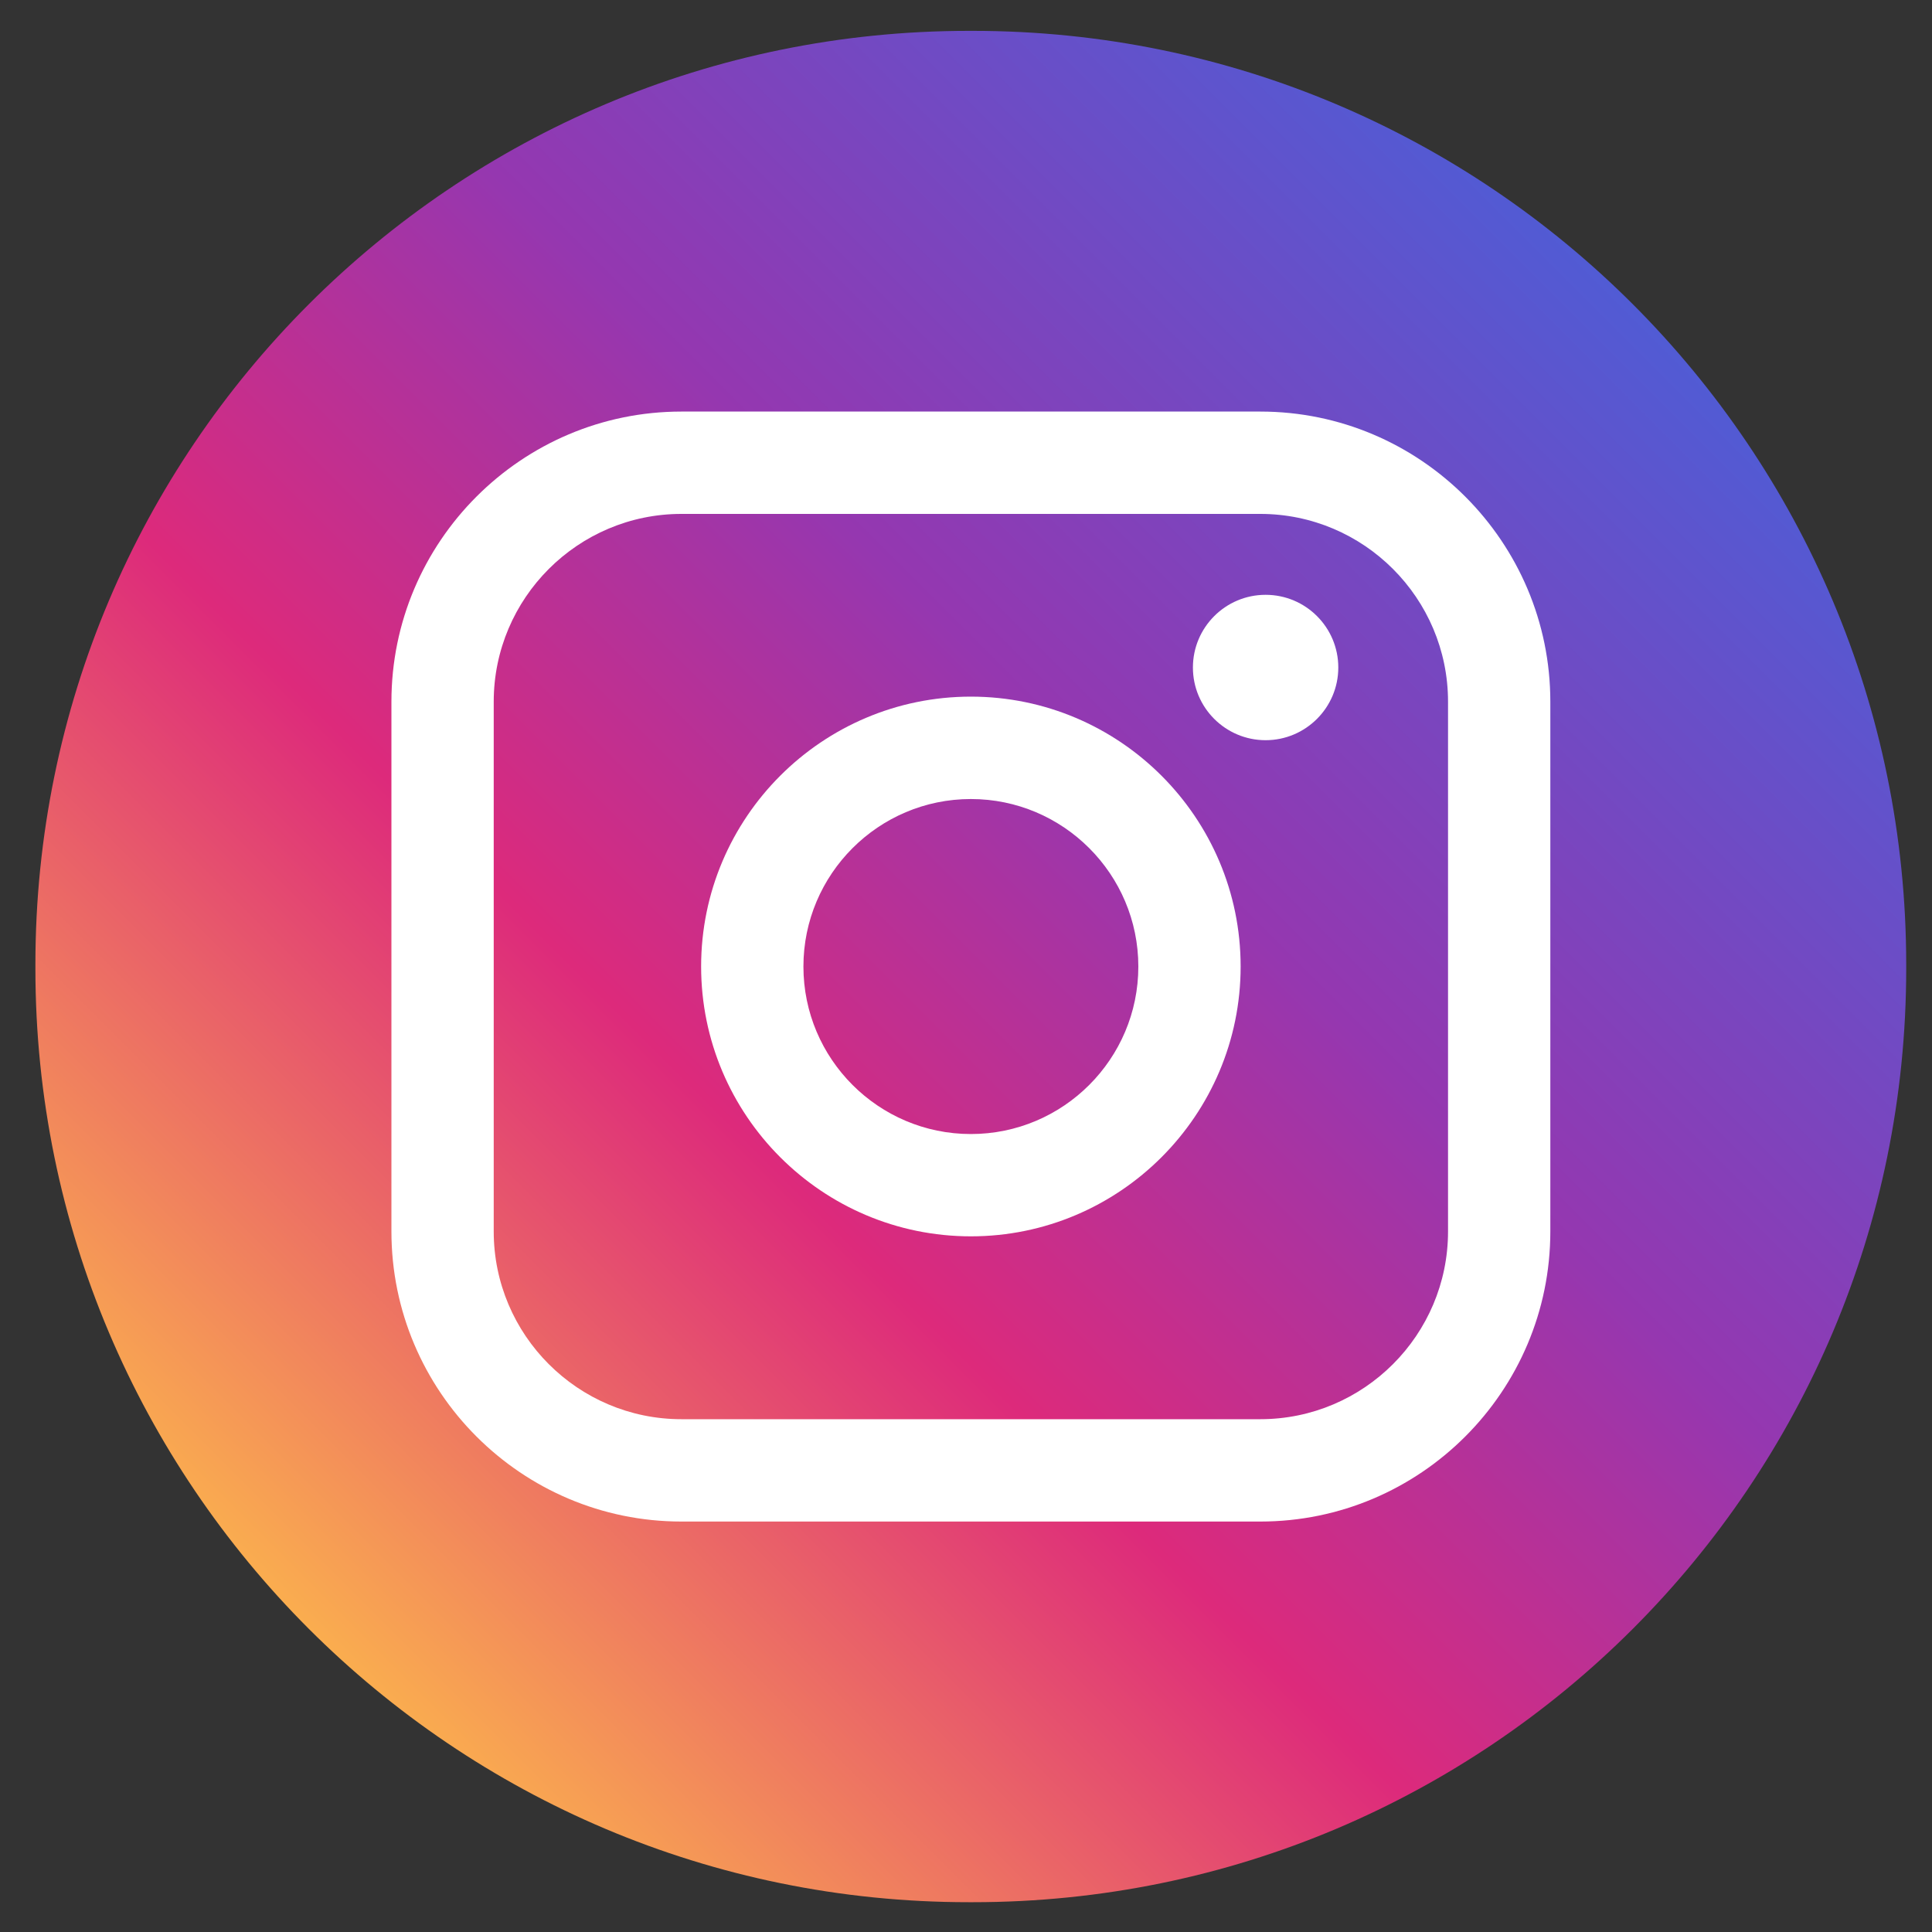
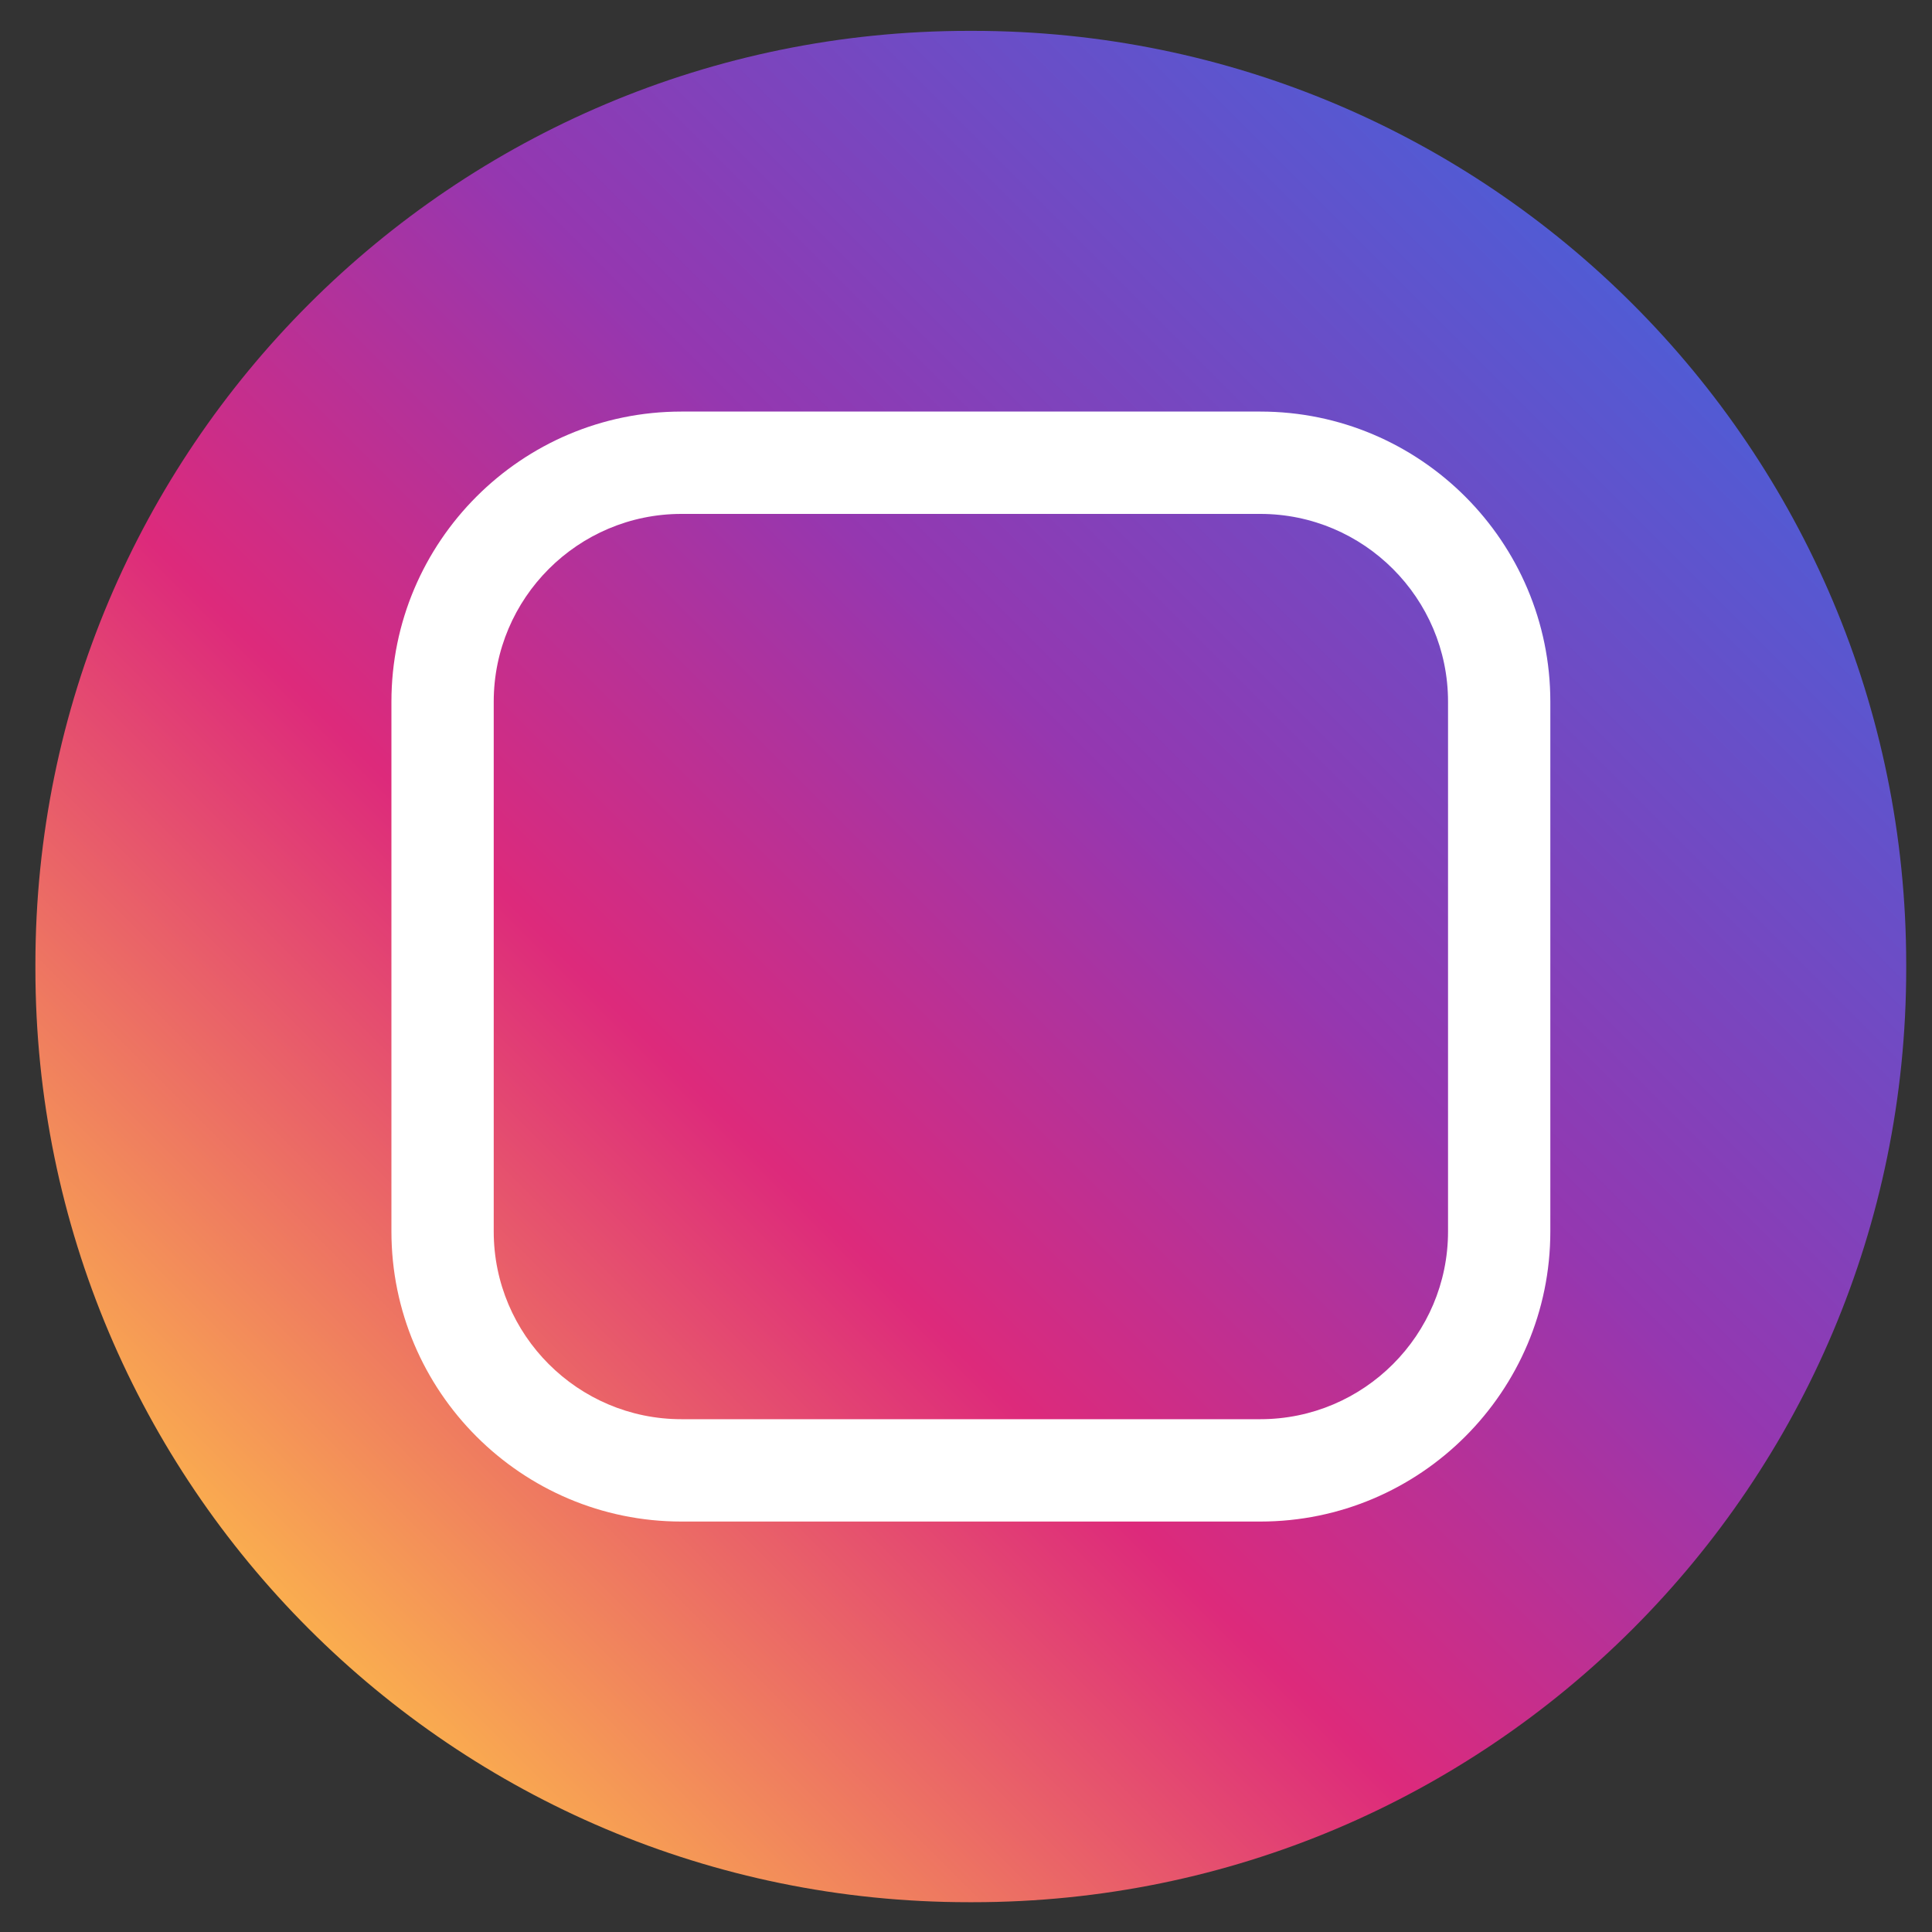
<svg xmlns="http://www.w3.org/2000/svg" width="40" height="40" viewBox="0 0 40 40" fill="none">
  <rect x="0" y="0" width="40" height="40" fill="#333333" stroke="none" />
  <path d="M20.144 0.639H20.056C9.384 0.639 0.733 9.292 0.733 19.967V20.055C0.733 30.73 9.384 39.383 20.056 39.383H20.144C30.816 39.383 39.466 30.73 39.466 20.055V19.967C39.466 9.292 30.816 0.639 20.144 0.639Z" fill="url(#paint0_linear_154_2872)" />
  <path d="M26.093 8.521H14.108C10.797 8.521 8.104 11.216 8.104 14.528V25.496C8.104 28.808 10.797 31.502 14.108 31.502H26.093C29.404 31.502 32.098 28.808 32.098 25.496V14.528C32.098 11.216 29.404 8.521 26.093 8.521ZM10.222 14.528C10.222 12.384 11.966 10.64 14.108 10.64H26.093C28.236 10.64 29.98 12.384 29.98 14.528V25.496C29.98 27.639 28.236 29.383 26.093 29.383H14.108C11.966 29.383 10.222 27.639 10.222 25.496V14.528Z" fill="white" />
-   <path d="M20.101 25.597C23.18 25.597 25.686 23.091 25.686 20.01C25.686 16.928 23.181 14.423 20.101 14.423C17.021 14.423 14.516 16.928 14.516 20.01C14.516 23.091 17.021 25.597 20.101 25.597ZM20.101 16.543C22.013 16.543 23.568 18.099 23.568 20.011C23.568 21.924 22.013 23.479 20.101 23.479C18.189 23.479 16.634 21.924 16.634 20.011C16.634 18.099 18.189 16.543 20.101 16.543Z" fill="white" />
-   <path d="M26.203 15.325C27.032 15.325 27.708 14.651 27.708 13.82C27.708 12.989 27.034 12.315 26.203 12.315C25.373 12.315 24.698 12.989 24.698 13.82C24.698 14.651 25.373 15.325 26.203 15.325Z" fill="white" />
  <defs>
    <linearGradient id="paint0_linear_154_2872" x1="6.392" y1="33.723" x2="33.816" y2="6.308" gradientUnits="userSpaceOnUse">
      <stop stop-color="#FAAD4F" />
      <stop offset="0.35" stop-color="#DD2A7B" />
      <stop offset="0.62" stop-color="#9537B0" />
      <stop offset="1" stop-color="#515BD4" />
    </linearGradient>
  </defs>
</svg>